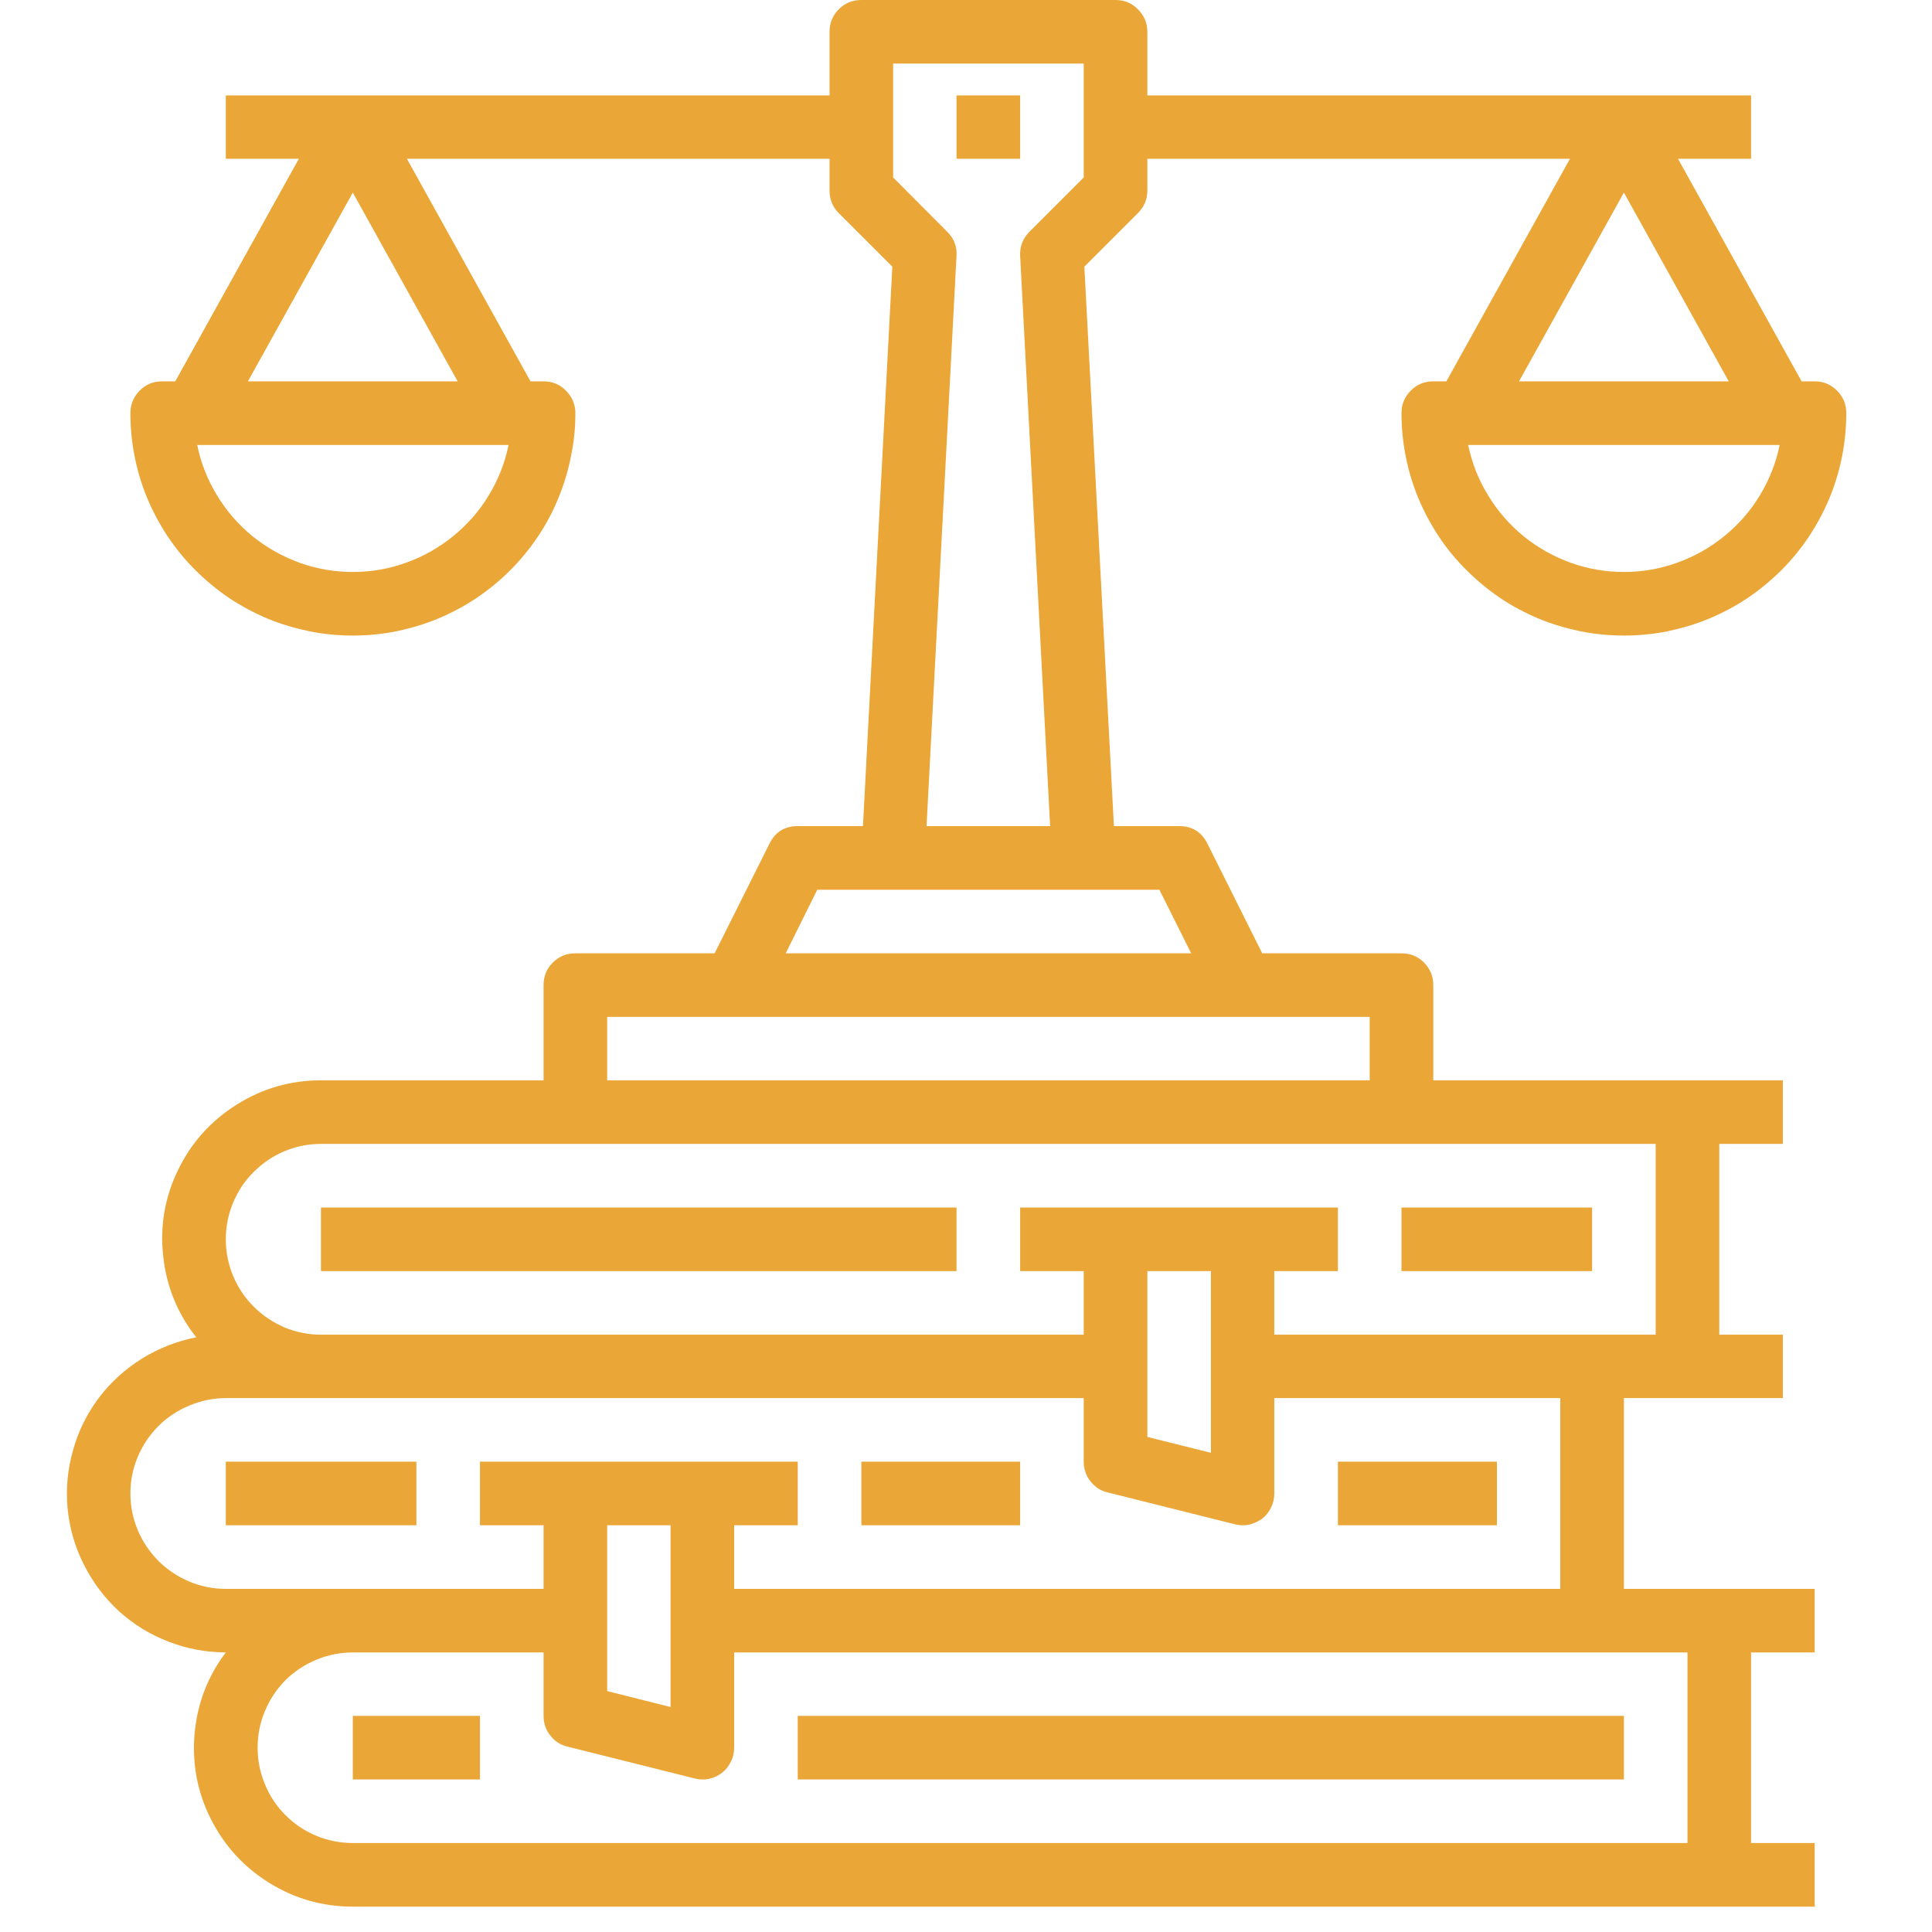
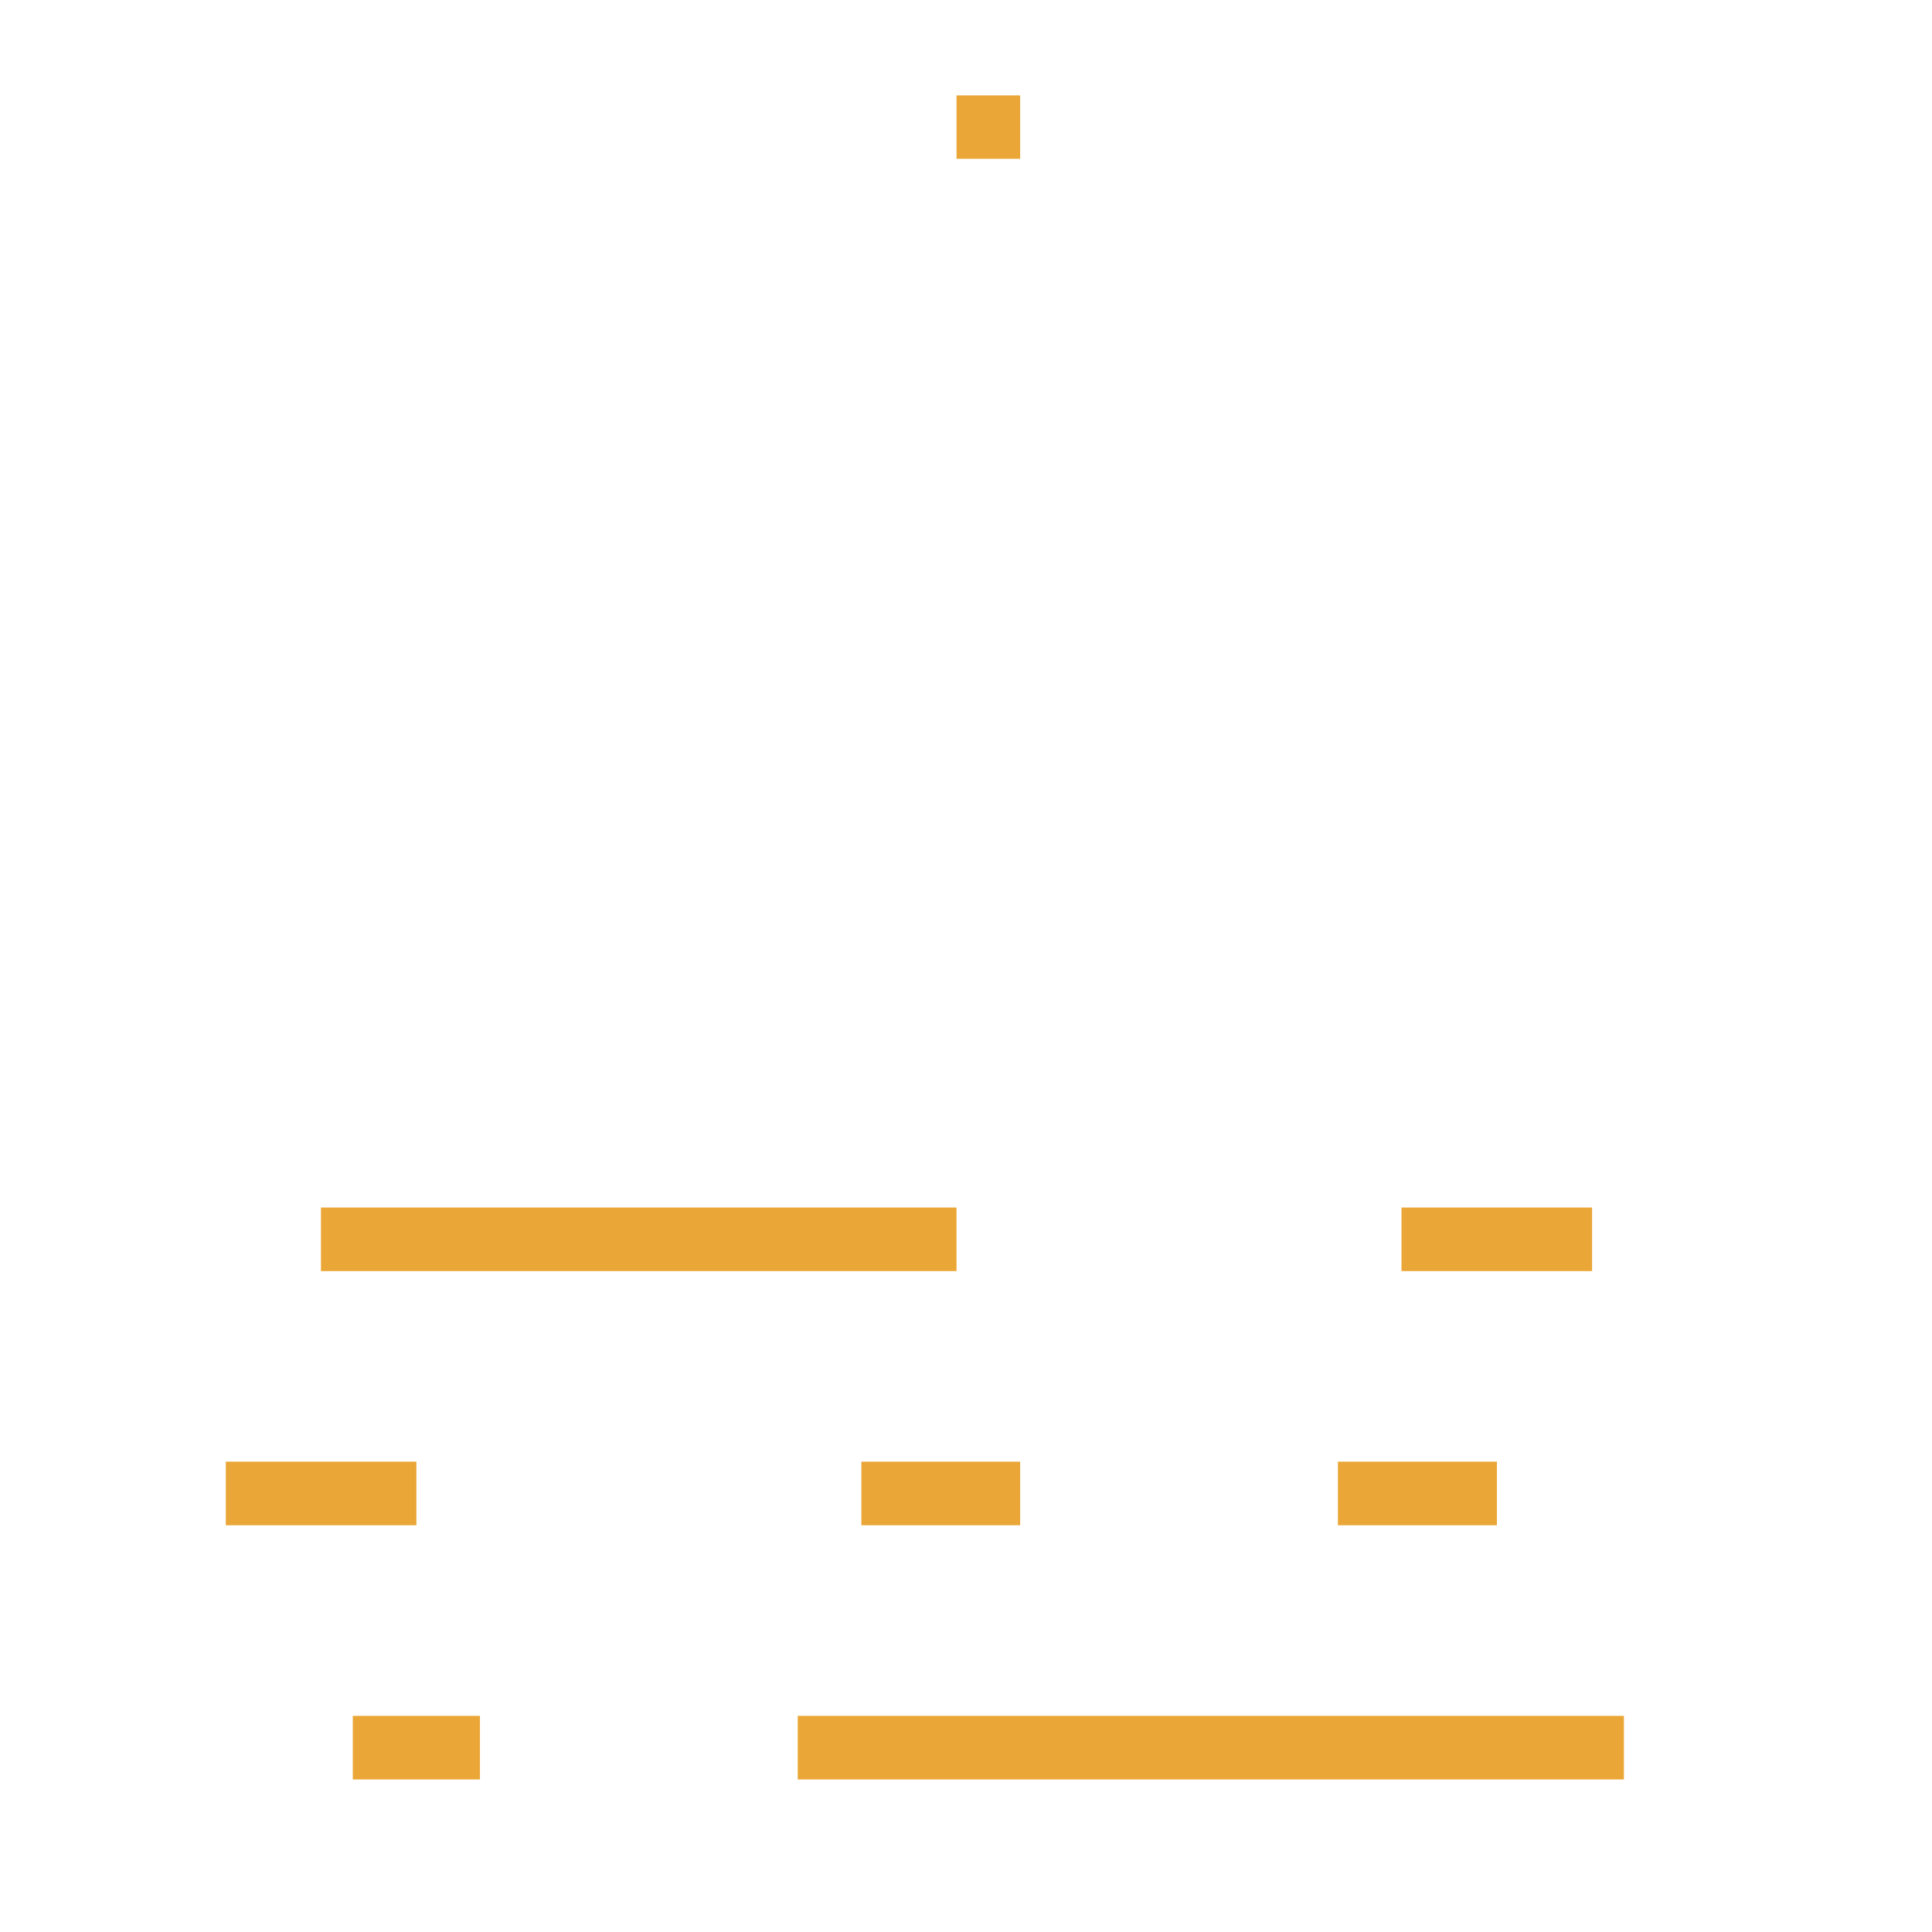
<svg xmlns="http://www.w3.org/2000/svg" width="50" zoomAndPan="magnify" viewBox="0 0 37.5 37.5" height="50" preserveAspectRatio="xMidYMid meet" version="1.0">
  <defs>
    <clipPath id="ee310996d7">
-       <path d="M 1.145 0 L 35.93 0 L 35.93 37.008 L 1.145 37.008 Z M 1.145 0 " clip-rule="nonzero" />
-     </clipPath>
+       </clipPath>
  </defs>
  <path fill="#eaa636" d="M 18.566 1.852 L 19.801 1.852 L 19.801 3.082 L 18.566 3.082 Z M 18.566 1.852 " fill-opacity="1" fill-rule="nonzero" />
  <g clip-path="url(#ee310996d7)">
    <path fill="#eaa636" d="M 31.52 27.137 L 34.605 27.137 L 34.605 25.906 L 33.371 25.906 L 33.371 22.203 L 34.605 22.203 L 34.605 20.969 L 27.82 20.969 L 27.82 19.121 C 27.82 18.949 27.758 18.805 27.641 18.684 C 27.52 18.562 27.371 18.504 27.203 18.504 L 24.5 18.504 L 23.438 16.379 C 23.324 16.148 23.141 16.035 22.887 16.035 L 21.621 16.035 L 21.047 5.176 L 22.086 4.137 C 22.207 4.016 22.27 3.871 22.27 3.699 L 22.27 3.082 L 30.473 3.082 L 28.074 7.402 L 27.82 7.402 C 27.648 7.402 27.504 7.461 27.383 7.582 C 27.262 7.703 27.203 7.848 27.203 8.02 C 27.203 8.301 27.23 8.582 27.285 8.859 C 27.34 9.137 27.422 9.41 27.531 9.672 C 27.641 9.934 27.773 10.18 27.93 10.418 C 28.086 10.652 28.266 10.871 28.469 11.07 C 28.668 11.27 28.887 11.449 29.121 11.609 C 29.355 11.766 29.605 11.898 29.867 12.008 C 30.129 12.117 30.398 12.195 30.68 12.254 C 30.957 12.309 31.238 12.336 31.52 12.336 C 31.805 12.336 32.086 12.309 32.363 12.254 C 32.641 12.195 32.91 12.117 33.172 12.008 C 33.434 11.898 33.684 11.766 33.918 11.609 C 34.156 11.449 34.371 11.27 34.574 11.07 C 34.773 10.871 34.953 10.652 35.109 10.418 C 35.266 10.18 35.398 9.934 35.508 9.672 C 35.617 9.41 35.699 9.137 35.754 8.859 C 35.809 8.582 35.836 8.301 35.836 8.02 C 35.836 7.848 35.777 7.703 35.656 7.582 C 35.535 7.461 35.391 7.402 35.223 7.402 L 34.969 7.402 L 32.57 3.082 L 33.988 3.082 L 33.988 1.852 L 22.27 1.852 L 22.27 0.617 C 22.27 0.445 22.207 0.301 22.086 0.18 C 21.969 0.059 21.82 0 21.652 0 L 16.719 0 C 16.547 0 16.402 0.059 16.281 0.18 C 16.16 0.301 16.102 0.445 16.102 0.617 L 16.102 1.852 L 4.383 1.852 L 4.383 3.082 L 5.801 3.082 L 3.402 7.402 L 3.148 7.402 C 2.977 7.402 2.832 7.461 2.711 7.582 C 2.594 7.703 2.531 7.848 2.531 8.02 C 2.531 8.301 2.559 8.582 2.613 8.859 C 2.668 9.137 2.75 9.41 2.859 9.672 C 2.969 9.934 3.102 10.18 3.258 10.418 C 3.418 10.652 3.594 10.871 3.797 11.07 C 3.996 11.27 4.215 11.449 4.449 11.609 C 4.688 11.766 4.934 11.898 5.195 12.008 C 5.457 12.117 5.73 12.195 6.008 12.254 C 6.285 12.309 6.566 12.336 6.848 12.336 C 7.133 12.336 7.414 12.309 7.691 12.254 C 7.969 12.195 8.238 12.117 8.5 12.008 C 8.762 11.898 9.012 11.766 9.246 11.609 C 9.484 11.449 9.703 11.27 9.902 11.07 C 10.102 10.871 10.281 10.652 10.438 10.418 C 10.598 10.18 10.73 9.934 10.836 9.672 C 10.945 9.41 11.027 9.137 11.082 8.859 C 11.141 8.582 11.168 8.301 11.168 8.02 C 11.168 7.848 11.105 7.703 10.984 7.582 C 10.867 7.461 10.719 7.402 10.551 7.402 L 10.297 7.402 L 7.898 3.082 L 16.102 3.082 L 16.102 3.699 C 16.102 3.871 16.16 4.016 16.281 4.137 L 17.32 5.176 L 16.75 16.035 L 15.484 16.035 C 15.23 16.035 15.047 16.148 14.934 16.379 L 13.871 18.504 L 11.168 18.504 C 10.996 18.504 10.852 18.562 10.73 18.684 C 10.609 18.805 10.551 18.949 10.551 19.121 L 10.551 20.969 L 6.23 20.969 C 5.641 20.969 5.098 21.125 4.598 21.438 C 4.094 21.754 3.715 22.176 3.457 22.707 C 3.199 23.238 3.102 23.797 3.168 24.383 C 3.23 24.969 3.445 25.496 3.809 25.957 C 3.434 26.031 3.082 26.168 2.754 26.371 C 2.43 26.574 2.148 26.828 1.918 27.133 C 1.688 27.441 1.52 27.777 1.418 28.148 C 1.312 28.52 1.277 28.895 1.312 29.277 C 1.348 29.66 1.453 30.02 1.625 30.363 C 1.797 30.707 2.023 31.008 2.305 31.27 C 2.59 31.527 2.91 31.727 3.27 31.863 C 3.629 32.004 3.996 32.07 4.383 32.074 C 4.031 32.539 3.832 33.062 3.777 33.645 C 3.727 34.227 3.828 34.781 4.09 35.301 C 4.352 35.824 4.73 36.238 5.227 36.547 C 5.723 36.855 6.266 37.008 6.848 37.008 L 35.223 37.008 L 35.223 35.773 L 33.988 35.773 L 33.988 32.074 L 35.223 32.074 L 35.223 30.84 L 31.52 30.84 Z M 31.52 11.102 C 31.164 11.102 30.82 11.043 30.484 10.922 C 30.152 10.801 29.844 10.629 29.57 10.406 C 29.297 10.18 29.066 9.918 28.883 9.613 C 28.695 9.309 28.57 8.984 28.496 8.637 L 34.543 8.637 C 34.473 8.984 34.344 9.309 34.16 9.613 C 33.977 9.918 33.746 10.18 33.469 10.406 C 33.195 10.629 32.891 10.801 32.555 10.922 C 32.219 11.043 31.875 11.102 31.52 11.102 Z M 29.484 7.402 L 31.52 3.738 L 33.555 7.402 Z M 6.848 11.102 C 6.492 11.102 6.148 11.043 5.812 10.922 C 5.48 10.801 5.176 10.629 4.898 10.406 C 4.625 10.18 4.395 9.918 4.211 9.613 C 4.027 9.309 3.898 8.984 3.828 8.637 L 9.871 8.637 C 9.801 8.984 9.672 9.309 9.488 9.613 C 9.305 9.918 9.074 10.18 8.797 10.406 C 8.523 10.629 8.219 10.801 7.883 10.922 C 7.551 11.043 7.203 11.102 6.848 11.102 Z M 4.812 7.402 L 6.848 3.738 L 8.883 7.402 Z M 18.387 4.5 L 17.336 3.445 L 17.336 1.234 L 21.035 1.234 L 21.035 3.445 L 19.98 4.5 C 19.852 4.629 19.793 4.785 19.801 4.965 L 20.383 16.035 L 17.984 16.035 L 18.566 4.965 C 18.578 4.785 18.516 4.629 18.387 4.5 Z M 15.863 17.27 L 22.504 17.27 L 23.121 18.504 L 15.25 18.504 Z M 11.785 19.738 L 26.586 19.738 L 26.586 20.969 L 11.785 20.969 Z M 6.23 22.203 L 32.137 22.203 L 32.137 25.906 L 24.734 25.906 L 24.734 24.672 L 25.969 24.672 L 25.969 23.438 L 19.801 23.438 L 19.801 24.672 L 21.035 24.672 L 21.035 25.906 L 6.23 25.906 C 5.988 25.906 5.75 25.859 5.523 25.766 C 5.297 25.668 5.098 25.535 4.926 25.363 C 4.75 25.188 4.617 24.988 4.523 24.762 C 4.43 24.535 4.383 24.301 4.383 24.055 C 4.383 23.809 4.43 23.574 4.523 23.348 C 4.617 23.121 4.75 22.918 4.926 22.746 C 5.098 22.574 5.297 22.438 5.523 22.344 C 5.75 22.25 5.988 22.203 6.23 22.203 Z M 22.27 24.672 L 23.504 24.672 L 23.504 28.199 L 22.27 27.891 Z M 2.531 28.988 C 2.531 28.742 2.578 28.508 2.672 28.281 C 2.766 28.055 2.902 27.855 3.074 27.68 C 3.246 27.508 3.449 27.375 3.676 27.281 C 3.902 27.188 4.137 27.137 4.383 27.137 L 21.035 27.137 L 21.035 28.371 C 21.035 28.512 21.078 28.641 21.164 28.75 C 21.254 28.863 21.363 28.938 21.504 28.969 L 23.969 29.586 C 24.062 29.609 24.152 29.613 24.246 29.594 C 24.34 29.57 24.422 29.531 24.5 29.477 C 24.574 29.418 24.633 29.344 24.672 29.258 C 24.715 29.172 24.734 29.082 24.734 28.988 L 24.734 27.137 L 30.285 27.137 L 30.285 30.84 L 14.25 30.84 L 14.25 29.605 L 15.484 29.605 L 15.484 28.371 L 9.316 28.371 L 9.316 29.605 L 10.551 29.605 L 10.551 30.84 L 4.383 30.84 C 4.137 30.84 3.902 30.793 3.676 30.699 C 3.449 30.602 3.246 30.469 3.074 30.297 C 2.902 30.121 2.766 29.922 2.672 29.695 C 2.578 29.469 2.531 29.234 2.531 28.988 Z M 11.785 29.605 L 13.016 29.605 L 13.016 33.133 L 11.785 32.824 Z M 32.754 35.773 L 6.848 35.773 C 6.605 35.773 6.367 35.727 6.141 35.633 C 5.914 35.539 5.715 35.406 5.539 35.23 C 5.367 35.059 5.234 34.859 5.141 34.629 C 5.047 34.402 5 34.168 5 33.922 C 5 33.676 5.047 33.441 5.141 33.215 C 5.234 32.988 5.367 32.789 5.539 32.613 C 5.715 32.441 5.914 32.309 6.141 32.215 C 6.367 32.121 6.605 32.074 6.848 32.074 L 10.551 32.074 L 10.551 33.305 C 10.551 33.449 10.594 33.574 10.68 33.684 C 10.766 33.797 10.879 33.871 11.016 33.902 L 13.484 34.52 C 13.574 34.543 13.668 34.547 13.762 34.527 C 13.855 34.508 13.938 34.469 14.012 34.41 C 14.09 34.352 14.145 34.277 14.188 34.191 C 14.23 34.109 14.25 34.02 14.25 33.922 L 14.25 32.074 L 32.754 32.074 Z M 32.754 35.773 " fill-opacity="1" fill-rule="nonzero" />
  </g>
  <path fill="#eaa636" d="M 6.23 23.438 L 18.566 23.438 L 18.566 24.672 L 6.23 24.672 Z M 6.23 23.438 " fill-opacity="1" fill-rule="nonzero" />
  <path fill="#eaa636" d="M 27.203 23.438 L 30.902 23.438 L 30.902 24.672 L 27.203 24.672 Z M 27.203 23.438 " fill-opacity="1" fill-rule="nonzero" />
  <path fill="#eaa636" d="M 4.383 28.371 L 8.082 28.371 L 8.082 29.605 L 4.383 29.605 Z M 4.383 28.371 " fill-opacity="1" fill-rule="nonzero" />
-   <path fill="#eaa636" d="M 25.969 28.371 L 29.055 28.371 L 29.055 29.605 L 25.969 29.605 Z M 25.969 28.371 " fill-opacity="1" fill-rule="nonzero" />
+   <path fill="#eaa636" d="M 25.969 28.371 L 29.055 28.371 L 29.055 29.605 L 25.969 29.605 M 25.969 28.371 " fill-opacity="1" fill-rule="nonzero" />
  <path fill="#eaa636" d="M 6.848 33.305 L 9.316 33.305 L 9.316 34.539 L 6.848 34.539 Z M 6.848 33.305 " fill-opacity="1" fill-rule="nonzero" />
  <path fill="#eaa636" d="M 15.484 33.305 L 31.52 33.305 L 31.52 34.539 L 15.484 34.539 Z M 15.484 33.305 " fill-opacity="1" fill-rule="nonzero" />
  <path fill="#eaa636" d="M 16.719 28.371 L 19.801 28.371 L 19.801 29.605 L 16.719 29.605 Z M 16.719 28.371 " fill-opacity="1" fill-rule="nonzero" />
</svg>